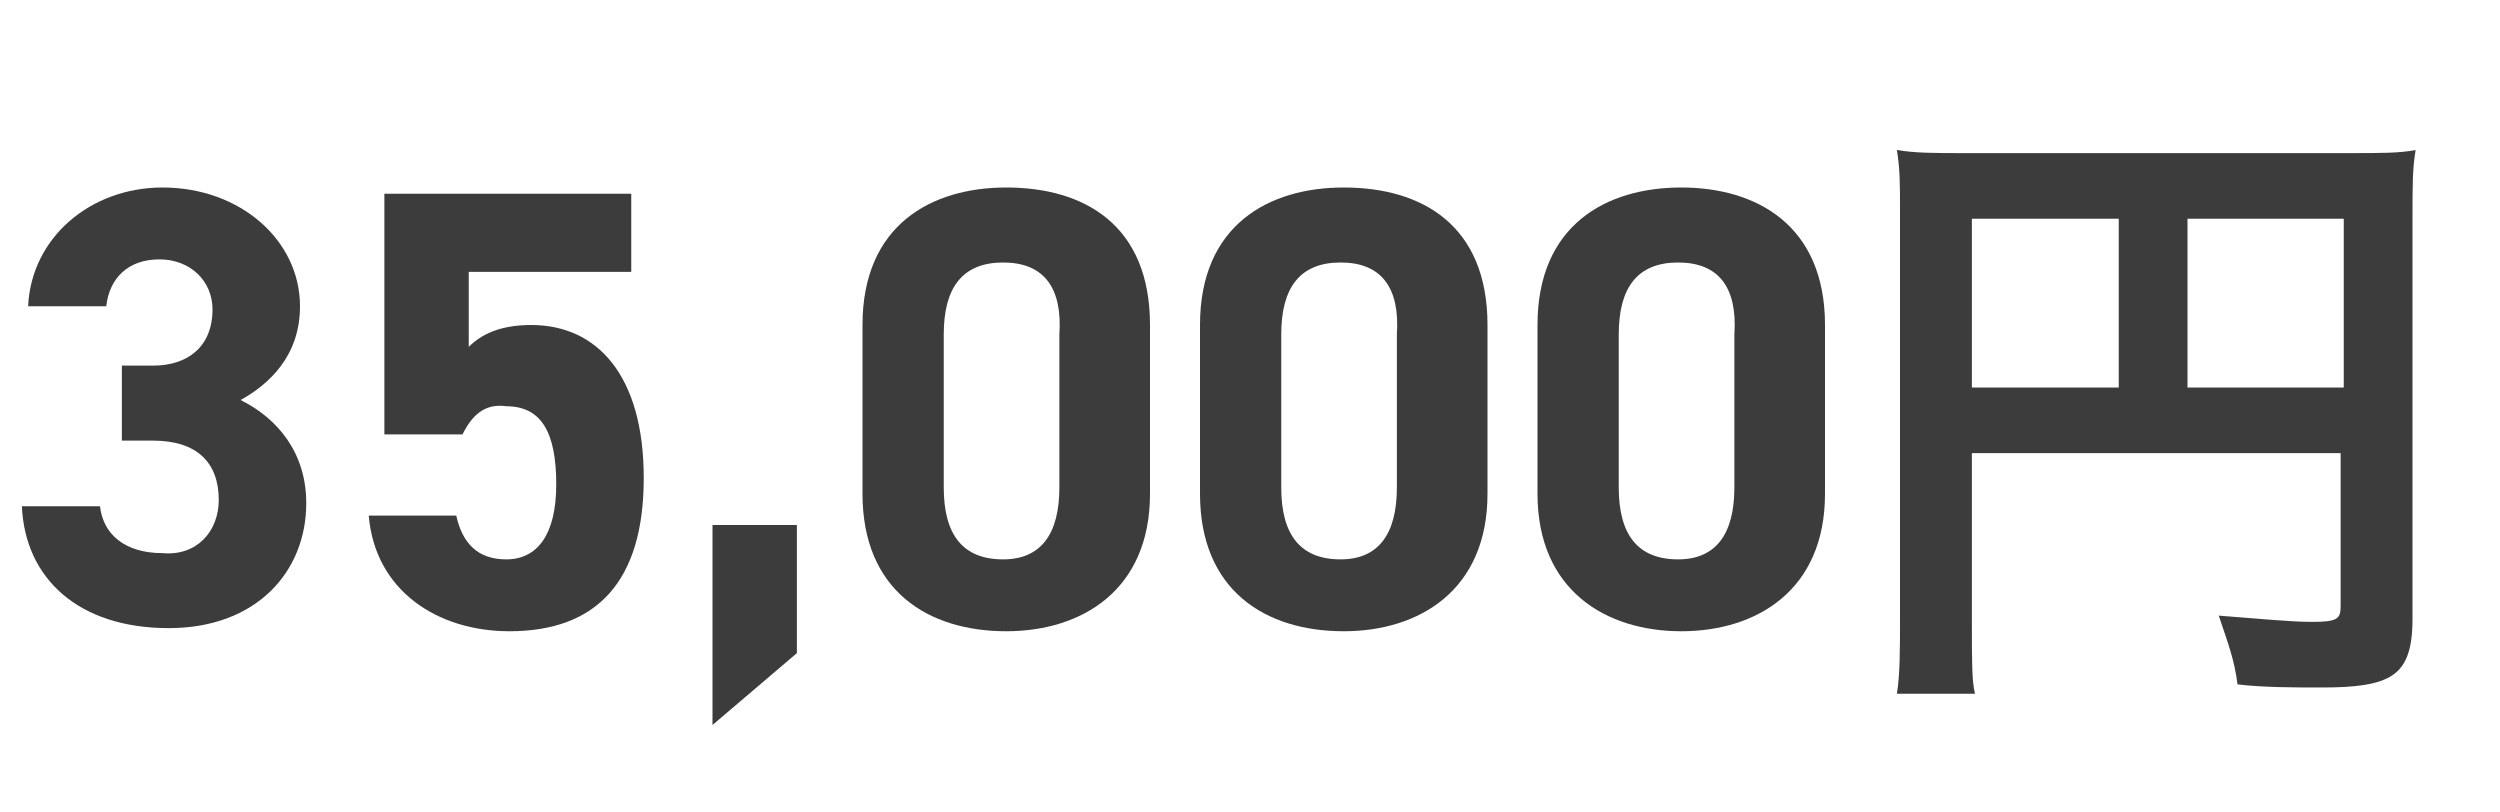
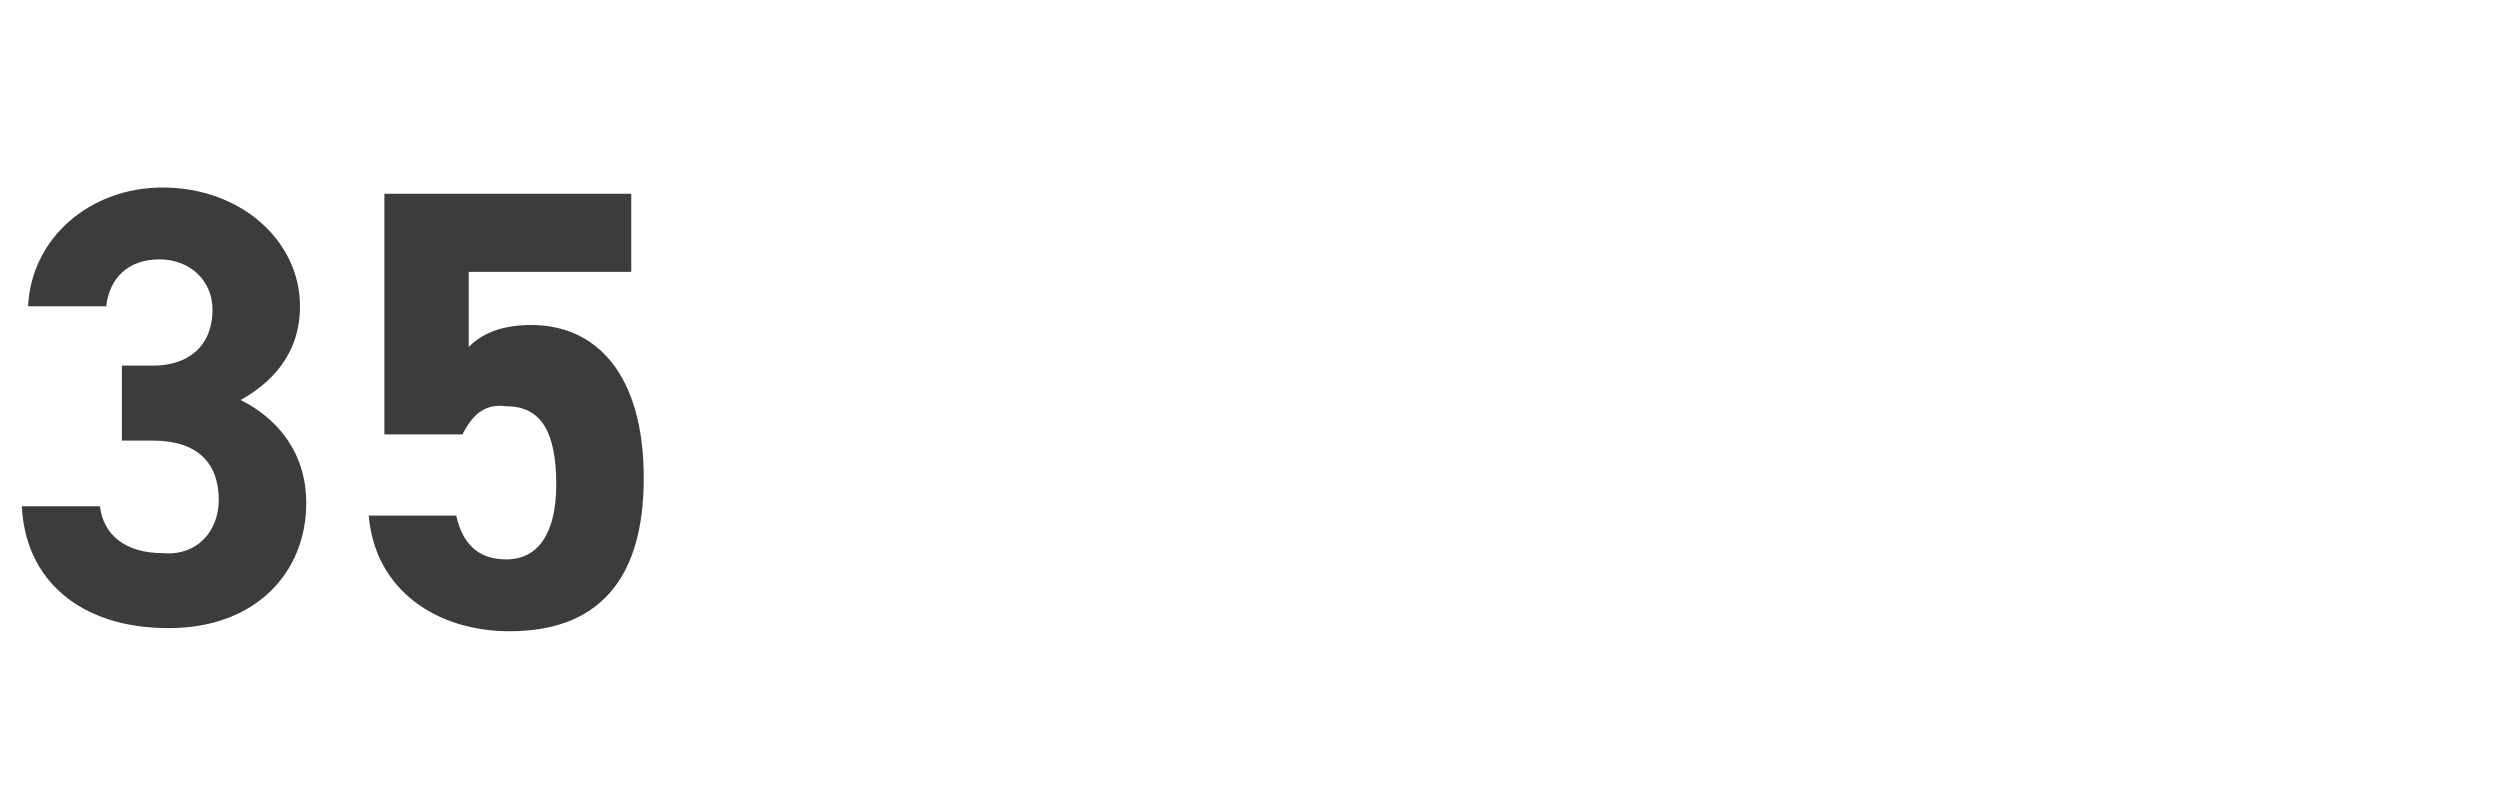
<svg xmlns="http://www.w3.org/2000/svg" version="1.1" id="レイヤー_1" x="0px" y="0px" viewBox="0 0 80 26" style="enable-background:new 0 0 80 26;" xml:space="preserve">
  <style type="text/css">
	.st0{enable-background:new    ;}
	.st1{fill:#3C3C3C;}
</style>
  <g class="st0">
    <path class="st1" d="M3.9,11.7h1c1.1,0,1.9-0.6,1.9-1.8c0-0.9-0.7-1.6-1.7-1.6c-1,0-1.6,0.6-1.7,1.5H0.9C1,7.6,2.9,6,5.2,6   c2.5,0,4.4,1.7,4.4,3.8c0,1.6-1,2.5-1.9,3c1.2,0.6,2.1,1.7,2.1,3.3c0,2.2-1.6,4-4.4,4c-2.9,0-4.6-1.6-4.7-3.9h2.5   c0.1,0.9,0.8,1.5,2,1.5C6.3,17.8,7,17,7,16c0-1.2-0.7-1.9-2.1-1.9h-1V11.7z" />
    <path class="st1" d="M14.8,13.9h-2.5V6.2h7.9v2.5H15v2.4c0.4-0.4,1-0.7,2-0.7c2.1,0,3.6,1.6,3.6,4.9c0,3.3-1.5,4.9-4.3,4.9   c-2.3,0-4.3-1.3-4.5-3.7h2.8c0.2,0.9,0.7,1.4,1.6,1.4c1,0,1.6-0.8,1.6-2.4c0-1.7-0.5-2.5-1.6-2.5C15.5,12.9,15.1,13.3,14.8,13.9z" />
-     <path class="st1" d="M25.5,20.9l-2.7,2.3v-6.4h2.7V20.9z" />
-     <path class="st1" d="M36.8,15.8c0,3.1-2.2,4.4-4.6,4.4c-2.5,0-4.6-1.3-4.6-4.4v-5.4c0-3.2,2.2-4.4,4.6-4.4c2.5,0,4.6,1.2,4.6,4.4   V15.8z M32.1,8.4c-1.3,0-1.9,0.8-1.9,2.3v4.9c0,1.5,0.6,2.3,1.9,2.3c1.2,0,1.8-0.8,1.8-2.3v-4.9C34,9.2,33.4,8.4,32.1,8.4z" />
-     <path class="st1" d="M47.6,15.8c0,3.1-2.2,4.4-4.6,4.4c-2.5,0-4.6-1.3-4.6-4.4v-5.4c0-3.2,2.2-4.4,4.6-4.4c2.5,0,4.6,1.2,4.6,4.4   V15.8z M42.9,8.4c-1.3,0-1.9,0.8-1.9,2.3v4.9c0,1.5,0.6,2.3,1.9,2.3c1.2,0,1.8-0.8,1.8-2.3v-4.9C44.8,9.2,44.2,8.4,42.9,8.4z" />
-     <path class="st1" d="M58.4,15.8c0,3.1-2.2,4.4-4.6,4.4s-4.6-1.3-4.6-4.4v-5.4c0-3.2,2.2-4.4,4.6-4.4s4.6,1.2,4.6,4.4V15.8z    M53.7,8.4c-1.3,0-1.9,0.8-1.9,2.3v4.9c0,1.5,0.6,2.3,1.9,2.3c1.2,0,1.8-0.8,1.8-2.3v-4.9C55.6,9.2,55,8.4,53.7,8.4z" />
  </g>
  <g class="st0">
-     <path class="st1" d="M63.1,19.9c0,1.3,0,1.9,0.1,2.3h-2.5c0.1-0.6,0.1-1.4,0.1-2.4V6.7c0-0.8,0-1.3-0.1-1.9   c0.6,0.1,1.2,0.1,2.2,0.1h12.2c1.1,0,1.7,0,2.2-0.1c-0.1,0.6-0.1,1.1-0.1,2.2v12.8c0,1-0.2,1.6-0.8,1.9c-0.4,0.2-1,0.3-2.1,0.3   c-0.8,0-1.9,0-2.7-0.1c-0.1-0.8-0.3-1.3-0.6-2.2c1.3,0.1,2.3,0.2,3,0.2c0.8,0,0.9-0.1,0.9-0.5v-4.9H63.1V19.9z M67.8,7h-4.7v5.4   h4.7V7z M75,12.4V7h-5v5.4H75z" />
-   </g>
+     </g>
</svg>